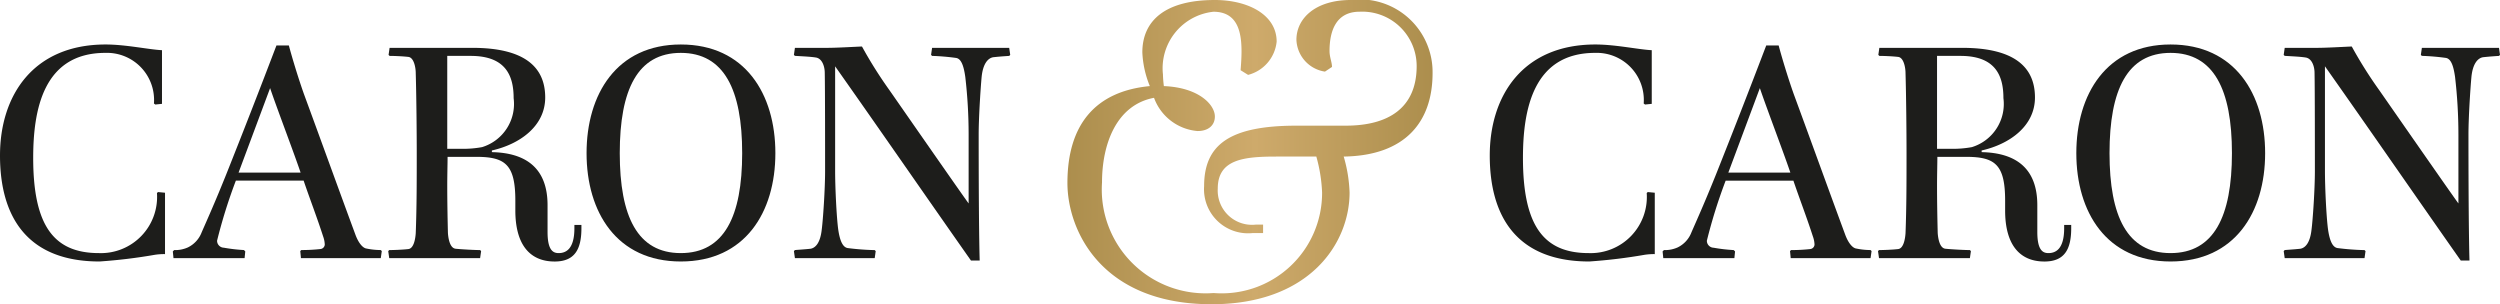
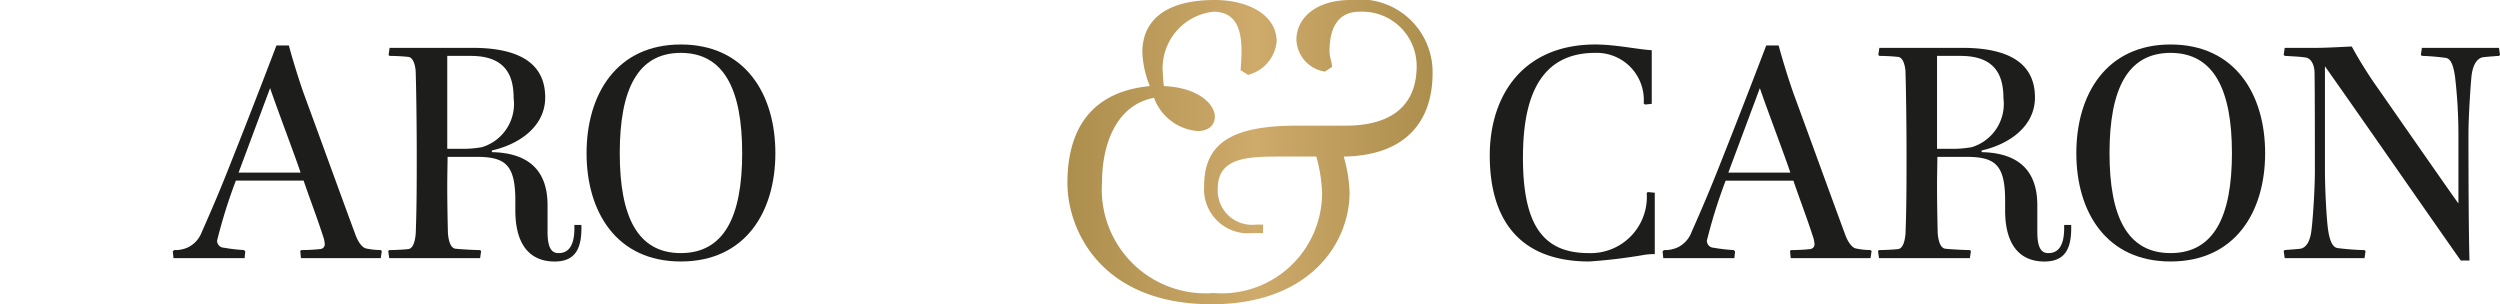
<svg xmlns="http://www.w3.org/2000/svg" id="Ebene_1" data-name="Ebene 1" viewBox="0 0 89.402 10.879">
  <defs>
    <style>.cls-1{fill:#1d1d1b;}.cls-2{fill:url(#Unbenannter_Verlauf_45);}</style>
    <linearGradient id="Unbenannter_Verlauf_45" x1="38.172" y1="5.44" x2="51.231" y2="5.44" gradientUnits="userSpaceOnUse">
      <stop offset="0" stop-color="#ac8e4d" />
      <stop offset="0.514" stop-color="#ceaa6b" />
      <stop offset="1" stop-color="#ac8e4d" />
    </linearGradient>
  </defs>
-   <path class="cls-1" d="M0,5.561c0-2.147,1.188-3.97,3.778-3.97.72,0,1.535.18,2.015.204V3.714l-.24.024-.048-.036a1.685,1.685,0,0,0-1.739-1.811c-2.219,0-2.579,2.039-2.579,3.754,0,2.435.744,3.406,2.351,3.406a2.009,2.009,0,0,0,2.075-2.147l.036-.036.252.024V9.087A2.219,2.219,0,0,0,5.541,9.111a18.992,18.992,0,0,1-1.979.24C.936,9.351,0,7.708,0,5.561Z" />
  <path class="cls-1" d="M6.18,8.991,6.228,8.943a1.095,1.095,0,0,0,.492-.096.992.992,0,0,0,.492-.54c.216-.492.48-1.08.875-2.063.588-1.475,1.2-3.046,1.799-4.618h.444c.108.408.335,1.164.54,1.739.587,1.595,1.307,3.586,1.835,5.013.108.3.252.468.372.504a2.588,2.588,0,0,0,.54.06l.036.036-.036.252H10.762l-.024-.252.036-.036a6.206,6.206,0,0,0,.684-.036.172.172,0,0,0,.156-.156.948.948,0,0,0-.06-.3c-.216-.671-.468-1.319-.696-1.991H8.435a18.585,18.585,0,0,0-.672,2.147.249.249,0,0,0,.24.252,6.031,6.031,0,0,0,.72.084l.048.048-.024.24H6.204ZM10.75,6.173c-.252-.744-.839-2.279-1.091-3.022L8.531,6.173Z" />
  <path class="cls-1" d="M18.429,7.528V7.18c0-1.283-.348-1.571-1.391-1.571H16.006c0,.204-.012.684-.012,1.02,0,.6.012,1.211.024,1.703.012.168.06.54.276.563s.695.048.875.048l.036.036-.036.252H13.919l-.036-.252.036-.036c.144,0,.48-.012.684-.036.204-.024.252-.396.264-.564.036-.936.036-1.895.036-2.854,0-.743-.012-2.039-.036-2.878,0-.18-.06-.552-.264-.576-.204-.024-.527-.036-.671-.036L13.896,1.963l.036-.252H16.894c1.811,0,2.603.648,2.603,1.775,0,1.019-.899,1.667-1.907,1.895V5.441c1.223.024,1.991.576,1.991,1.895v.959c0,.647.192.756.396.756.252,0,.564-.132.564-.888V8.044H20.792v.12c0,.768-.252,1.188-.959,1.188C18.921,9.351,18.429,8.715,18.429,7.528ZM16.486,5.321a3.699,3.699,0,0,0,.755-.06,1.614,1.614,0,0,0,1.127-1.751c0-.78-.264-1.511-1.535-1.511h-.839V5.321Z" />
  <path class="cls-1" d="M20.976,5.477c0-2.111,1.08-3.886,3.37-3.886,2.303,0,3.382,1.775,3.382,3.886s-1.08,3.874-3.382,3.874C22.055,9.351,20.976,7.588,20.976,5.477Zm5.565,0c0-2.267-.647-3.586-2.195-3.586s-2.183,1.319-2.183,3.586.635,3.574,2.183,3.574S26.541,7.744,26.541,5.477Z" />
-   <path class="cls-1" d="M28.391,8.979l.036-.036c.108-.012.348-.024.563-.048.192-.036.348-.24.396-.684.048-.372.12-1.451.12-2.087,0-.587,0-2.926-.012-3.514,0-.24-.096-.516-.312-.552-.216-.036-.587-.048-.755-.06L28.391,1.963l.036-.252h1.163c.336,0,.936-.036,1.235-.048a15.415,15.415,0,0,0,.972,1.547c.252.359,2.626,3.778,2.842,4.065V4.817A17.928,17.928,0,0,0,34.52,2.755c-.06-.432-.156-.66-.336-.684a8.103,8.103,0,0,0-.852-.072L33.296,1.963l.036-.252h2.758l.036.252-.036.036c-.18.012-.36.024-.576.048-.192.036-.359.24-.408.684-.036.372-.108,1.451-.108,2.087,0,.588,0,3.178.036,4.498h-.312c-1.619-2.303-3.274-4.702-4.857-6.944V6.125c0,.564.048,1.595.108,2.063.06.432.168.66.348.684a9.245,9.245,0,0,0,.959.072l.036.036-.036.252H28.427Z" />
  <path class="cls-1" d="M53.275,5.561c0-2.147,1.188-3.97,3.778-3.97.72,0,1.535.18,2.015.204V3.714l-.24.024-.048-.036a1.685,1.685,0,0,0-1.739-1.811c-2.219,0-2.579,2.039-2.579,3.754,0,2.435.744,3.406,2.351,3.406a2.009,2.009,0,0,0,2.075-2.147l.036-.036.252.024V9.087a2.22,2.22,0,0,0-.36.024,18.992,18.992,0,0,1-1.979.24C54.211,9.351,53.275,7.708,53.275,5.561Z" />
  <path class="cls-1" d="M59.456,8.991l.048-.048a1.095,1.095,0,0,0,.492-.096.992.992,0,0,0,.492-.54c.216-.492.48-1.08.875-2.063.588-1.475,1.2-3.046,1.799-4.618h.444c.108.408.335,1.164.54,1.739.587,1.595,1.307,3.586,1.835,5.013.108.3.252.468.372.504a2.588,2.588,0,0,0,.54.06l.036.036-.036.252H64.037l-.024-.252L64.049,8.943a6.207,6.207,0,0,0,.684-.036.172.172,0,0,0,.156-.156.948.948,0,0,0-.06-.3c-.216-.671-.468-1.319-.696-1.991H61.711a18.585,18.585,0,0,0-.672,2.147.249.249,0,0,0,.24.252,6.031,6.031,0,0,0,.72.084l.048.048-.024.24H59.48ZM64.025,6.173c-.252-.744-.839-2.279-1.091-3.022L61.806,6.173Z" />
  <path class="cls-1" d="M71.705,7.528V7.18c0-1.283-.348-1.571-1.391-1.571H69.282c0,.204-.012.684-.012,1.02,0,.6.012,1.211.024,1.703.012.168.06.54.276.563s.695.048.875.048l.036.036-.036.252H67.195l-.036-.252L67.195,8.943c.144,0,.48-.012.684-.036.204-.024.252-.396.264-.564.036-.936.036-1.895.036-2.854,0-.743-.012-2.039-.036-2.878,0-.18-.06-.552-.264-.576-.204-.024-.527-.036-.671-.036L67.171,1.963l.036-.252h2.962c1.811,0,2.603.648,2.603,1.775,0,1.019-.899,1.667-1.907,1.895V5.441c1.223.024,1.991.576,1.991,1.895v.959c0,.647.192.756.396.756.252,0,.564-.132.564-.888V8.044h.252v.12c0,.768-.252,1.188-.959,1.188C72.196,9.351,71.705,8.715,71.705,7.528ZM69.762,5.321a3.699,3.699,0,0,0,.755-.06,1.614,1.614,0,0,0,1.127-1.751c0-.78-.264-1.511-1.535-1.511H69.27V5.321Z" />
  <path class="cls-1" d="M74.251,5.477c0-2.111,1.08-3.886,3.37-3.886,2.303,0,3.382,1.775,3.382,3.886s-1.08,3.874-3.382,3.874C75.331,9.351,74.251,7.588,74.251,5.477Zm5.565,0c0-2.267-.647-3.586-2.195-3.586s-2.183,1.319-2.183,3.586.635,3.574,2.183,3.574S79.816,7.744,79.816,5.477Z" />
  <path class="cls-1" d="M81.667,8.979l.036-.036c.108-.012.348-.024.563-.048.192-.036.348-.24.396-.684.048-.372.12-1.451.12-2.087,0-.587,0-2.926-.012-3.514,0-.24-.096-.516-.312-.552-.216-.036-.587-.048-.755-.06L81.667,1.963l.036-.252H82.866c.336,0,.936-.036,1.235-.048a15.413,15.413,0,0,0,.972,1.547c.252.359,2.626,3.778,2.842,4.065V4.817a17.93,17.93,0,0,0-.12-2.063c-.06-.432-.156-.66-.336-.684a8.103,8.103,0,0,0-.852-.072L86.572,1.963l.036-.252h2.758l.036.252-.036.036c-.18.012-.36.024-.576.048-.192.036-.359.24-.408.684-.036.372-.108,1.451-.108,2.087,0,.588,0,3.178.036,4.498h-.312C86.38,7.012,84.725,4.613,83.142,2.371V6.125c0,.564.048,1.595.108,2.063.06.432.168.66.348.684a9.245,9.245,0,0,0,.959.072l.036.036-.036.252h-2.854Z" />
  <path class="cls-2" d="M38.172,6.543c0-2.092,1.006-3.28,2.947-3.464a3.568,3.568,0,0,1-.268-1.205C40.851.736,41.671,0,43.445,0,44.617,0,45.654.519,45.654,1.49a1.371,1.371,0,0,1-1.021,1.188l-.268-.167c.017-.217.033-.452.033-.669,0-.686-.134-1.422-1.004-1.422A2.032,2.032,0,0,0,41.588,2.661a3.928,3.928,0,0,0,.033.418c1.255.05,1.824.669,1.824,1.088,0,.301-.218.519-.619.519A1.816,1.816,0,0,1,41.269,3.498C39.931,3.749,39.409,5.138,39.409,6.527a3.712,3.712,0,0,0,3.991,3.952,3.59,3.59,0,0,0,3.879-3.594,5.526,5.526,0,0,0-.206-1.286H45.638c-1.188,0-2.09.11-2.09,1.147a1.226,1.226,0,0,0,1.353,1.287h.268V8.334h-.368a1.575,1.575,0,0,1-1.741-1.673c0-1.489.911-2.167,3.304-2.167h1.757c1.526,0,2.54-.628,2.54-2.134A1.946,1.946,0,0,0,48.62.419c-.853,0-1.075.703-1.075,1.406,0,.218.088.401.088.569l-.251.167a1.196,1.196,0,0,1-1.021-1.138C46.361.653,47.047,0,48.302,0a2.597,2.597,0,0,1,2.928,2.611c0,1.724-.952,2.954-3.178,2.988a5.164,5.164,0,0,1,.21,1.285c0,1.807-1.421,3.996-4.935,3.996C39.38,10.879,38.172,8.233,38.172,6.543Z" />
</svg>